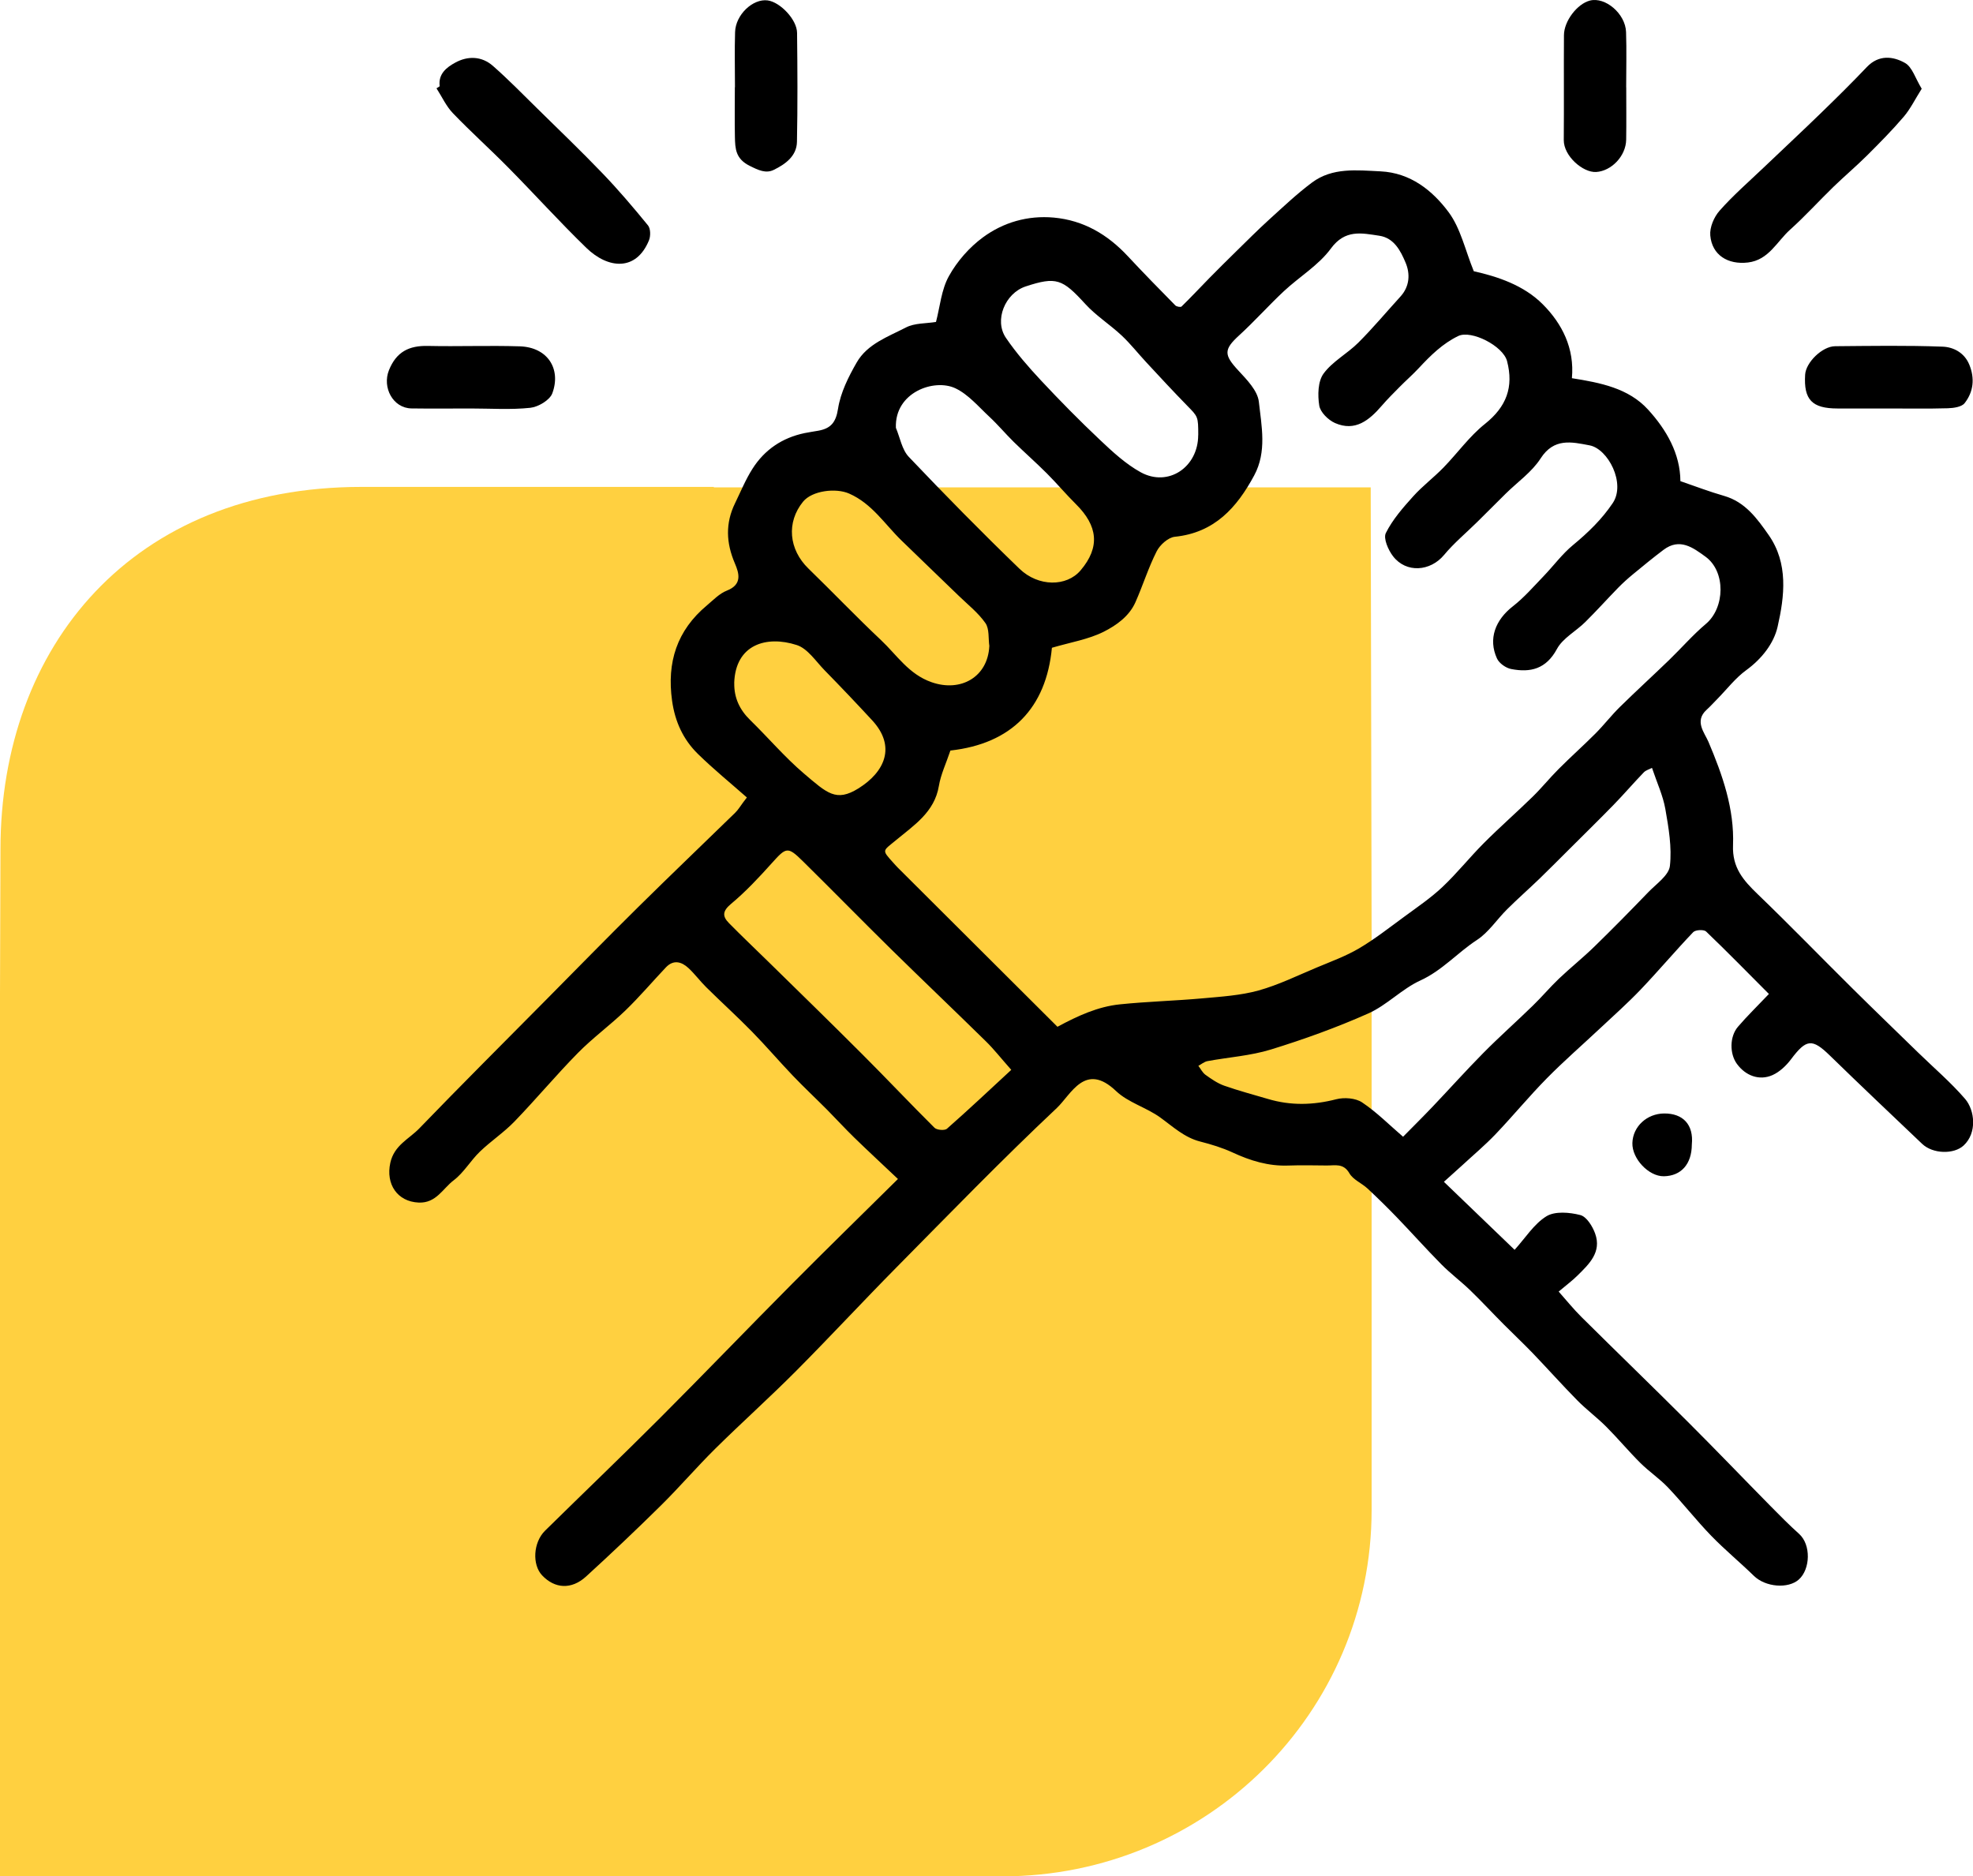
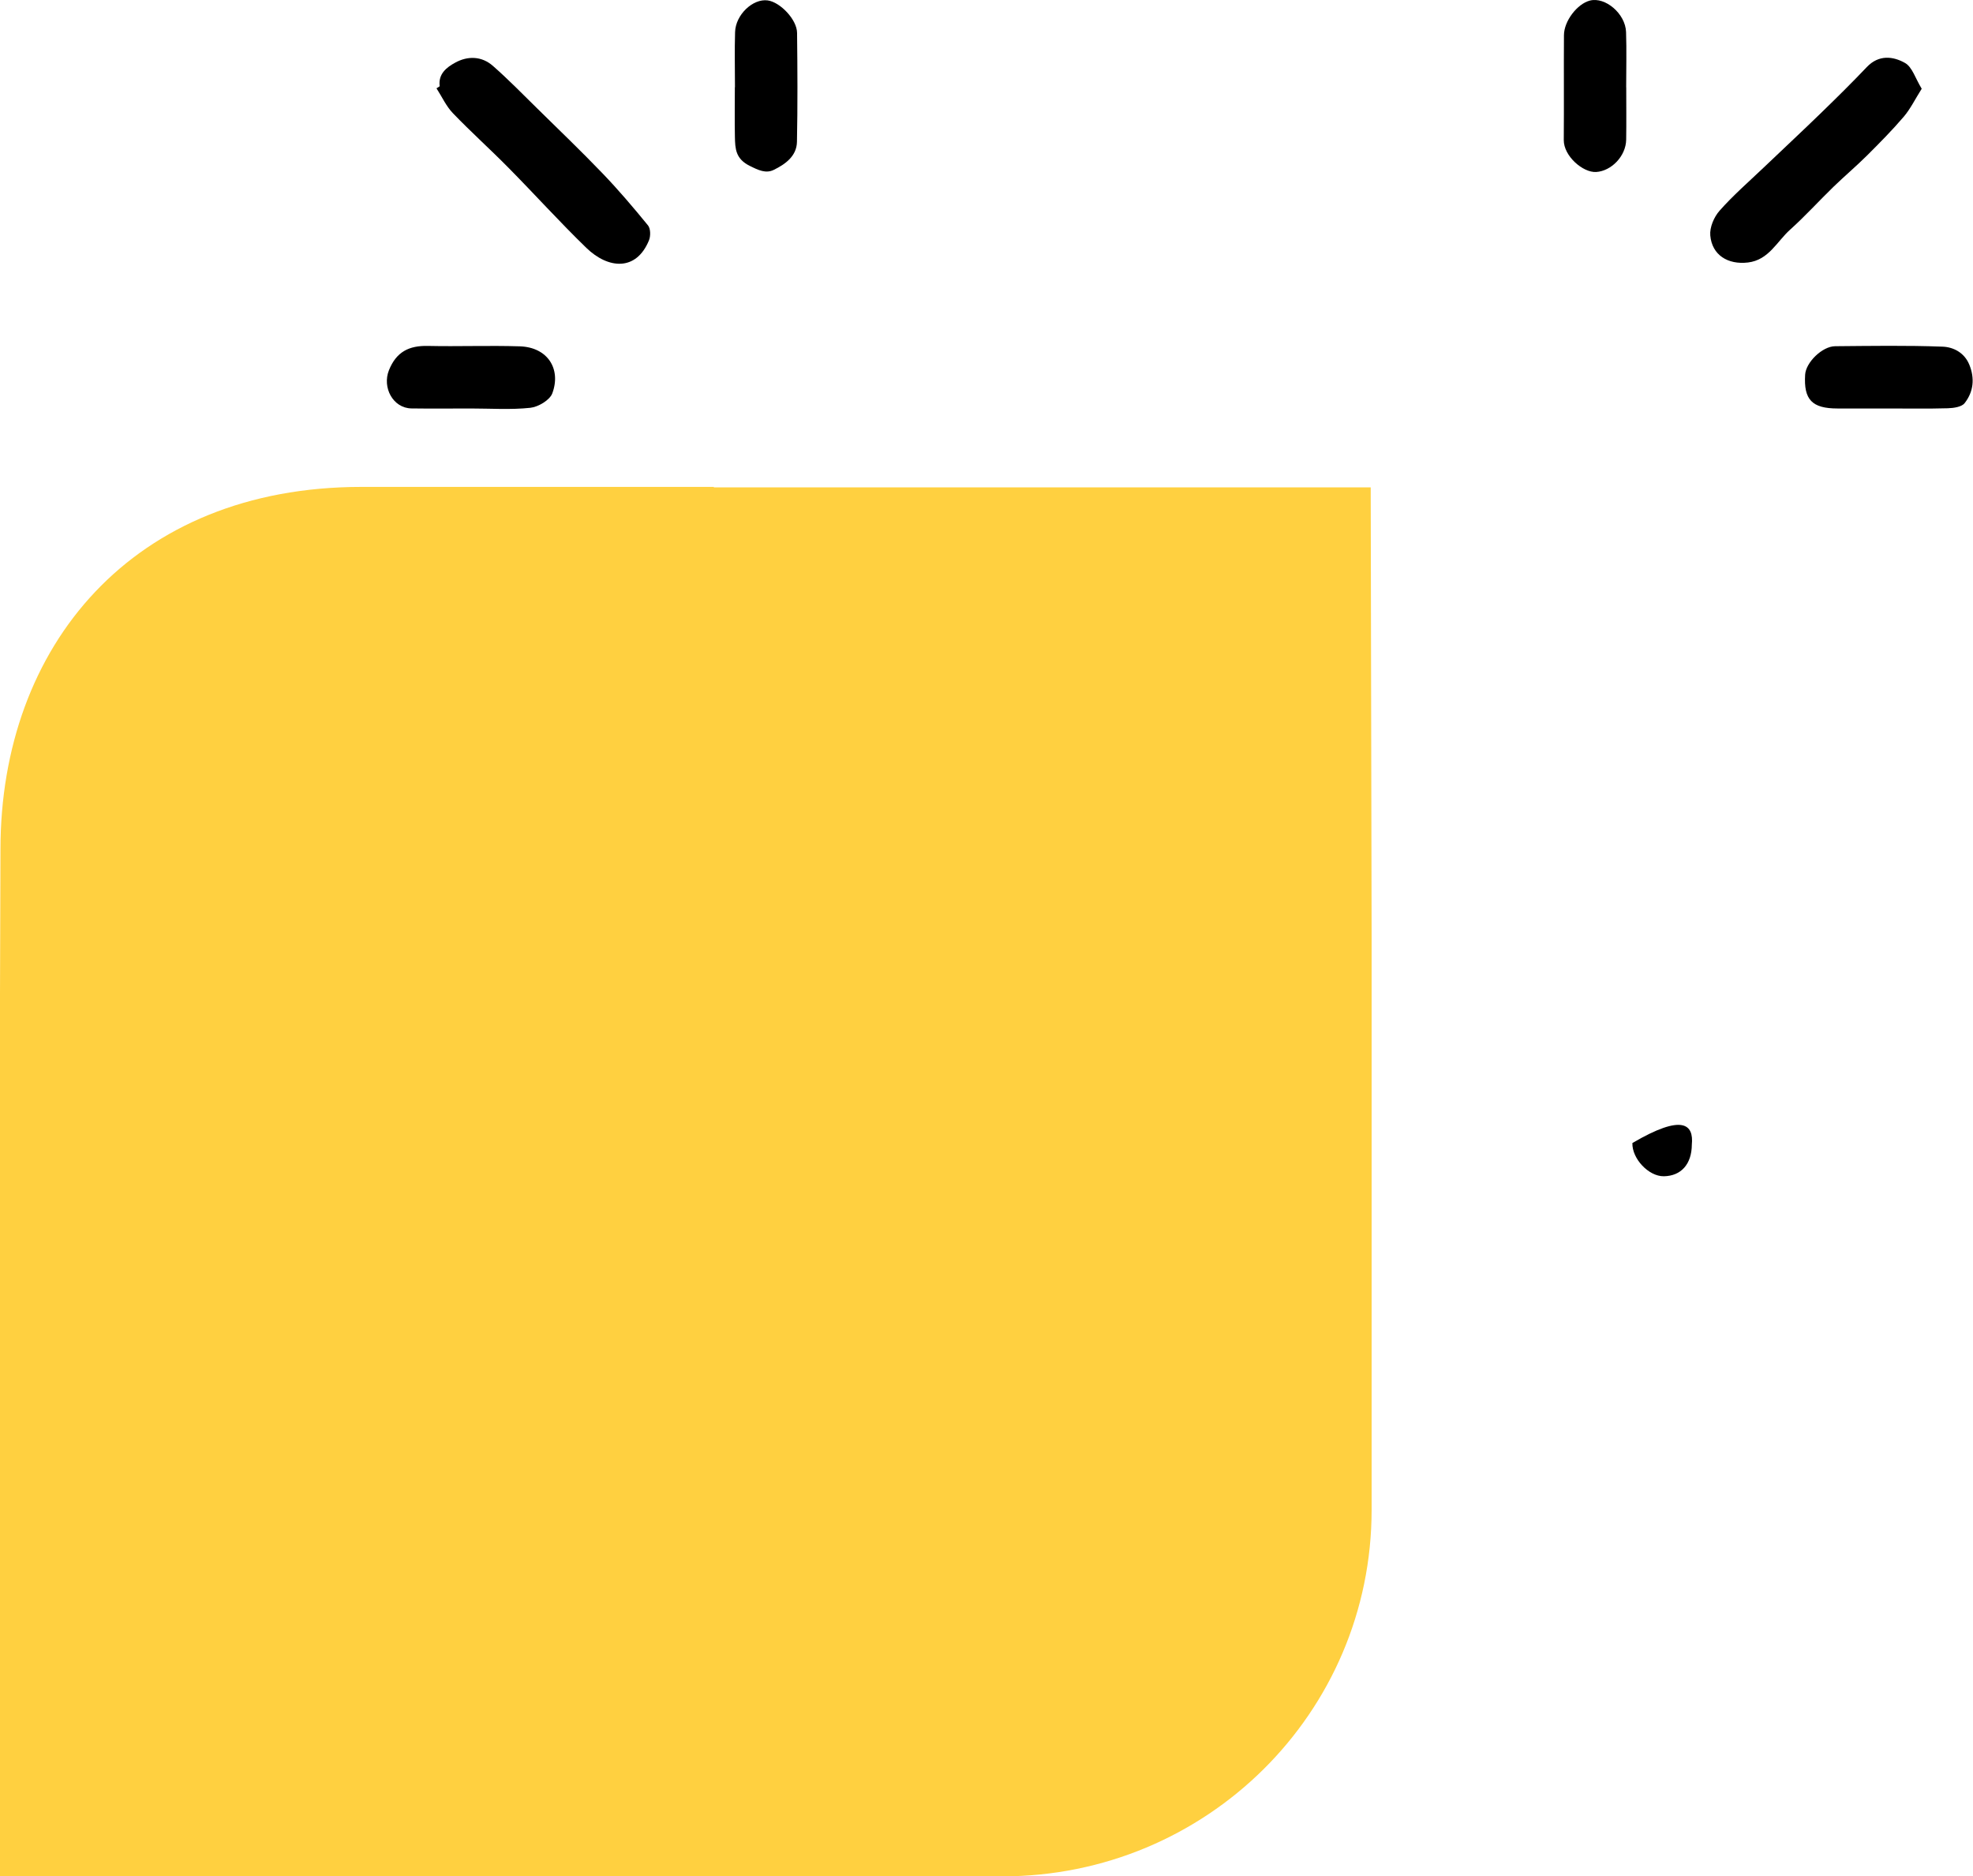
<svg xmlns="http://www.w3.org/2000/svg" width="102" height="97" viewBox="0 0 102 97" fill="none">
  <path d="M0 78.949V68.391V51.4L0.024 43.906C0.024 33.395 6.858 25.171 18.688 25.171H21.799H28.02H36.904C36.904 25.171 36.904 25.171 36.904 25.195H70.863L70.91 48.478V73.858V78.053C70.91 88.564 62.356 97 51.822 97H0V78.949Z" fill="#FFD040" style="mix-blend-mode:plus-darker" />
-   <path d="M38.614 41.228C37.766 40.48 36.888 39.765 36.081 38.976C35.321 38.231 34.898 37.313 34.745 36.226C34.467 34.235 34.995 32.59 36.548 31.294C36.877 31.018 37.194 30.681 37.578 30.532C38.388 30.215 38.209 29.632 37.989 29.119C37.537 28.063 37.496 27.046 38.001 26.014C38.294 25.413 38.547 24.788 38.905 24.228C39.53 23.246 40.443 22.63 41.593 22.39C41.831 22.34 42.075 22.308 42.316 22.264C42.947 22.146 43.214 21.844 43.325 21.129C43.454 20.299 43.862 19.481 44.291 18.736C44.843 17.777 45.911 17.408 46.839 16.927C47.288 16.696 47.875 16.728 48.389 16.643C48.597 15.854 48.664 14.975 49.058 14.271C49.48 13.508 50.115 12.784 50.819 12.268C51.873 11.494 53.132 11.128 54.476 11.248C56.02 11.389 57.259 12.122 58.304 13.242C59.108 14.104 59.933 14.948 60.761 15.787C60.825 15.854 61.037 15.892 61.084 15.845C61.58 15.361 62.052 14.854 62.537 14.359C62.986 13.901 63.444 13.45 63.901 13.001C64.468 12.447 65.029 11.881 65.616 11.348C66.338 10.694 67.048 10.019 67.829 9.436C68.888 8.647 70.148 8.8 71.369 8.858C72.913 8.932 74.049 9.841 74.885 10.961C75.513 11.802 75.748 12.934 76.192 14.022C77.41 14.294 78.772 14.74 79.758 15.731C80.756 16.731 81.407 18.006 81.264 19.551C82.737 19.786 84.187 20.064 85.2 21.173C86.16 22.225 86.864 23.46 86.873 24.873C87.651 25.14 88.379 25.421 89.13 25.635C90.228 25.949 90.844 26.814 91.434 27.655C92.462 29.122 92.259 30.819 91.898 32.402C91.704 33.256 91.085 34.056 90.284 34.639C89.72 35.047 89.283 35.625 88.787 36.129C88.599 36.32 88.423 36.516 88.226 36.695C87.583 37.281 88.123 37.879 88.323 38.349C89.054 40.07 89.667 41.823 89.594 43.697C89.547 44.858 90.131 45.514 90.868 46.224C92.538 47.831 94.149 49.496 95.796 51.126C96.909 52.229 98.036 53.313 99.157 54.407C99.976 55.205 100.851 55.949 101.593 56.811C102.095 57.398 102.221 58.568 101.514 59.219C101.012 59.682 99.926 59.661 99.371 59.133C97.775 57.615 96.175 56.102 94.599 54.566C93.686 53.677 93.383 53.706 92.591 54.762C92.341 55.093 92.001 55.416 91.631 55.58C90.944 55.882 90.237 55.606 89.793 54.996C89.415 54.477 89.412 53.592 89.846 53.082C90.328 52.519 90.862 52.003 91.449 51.384C90.389 50.323 89.312 49.218 88.2 48.153C88.085 48.045 87.654 48.065 87.536 48.188C86.609 49.159 85.743 50.188 84.818 51.158C84.149 51.859 83.421 52.504 82.714 53.167C81.798 54.026 80.85 54.85 79.969 55.744C79.05 56.676 78.217 57.691 77.313 58.638C76.77 59.207 76.165 59.714 75.587 60.248C75.311 60.5 75.032 60.749 74.647 61.095C75.842 62.244 77.046 63.403 78.302 64.611C78.863 63.992 79.306 63.271 79.949 62.875C80.392 62.605 81.143 62.67 81.698 62.813C82.021 62.895 82.329 63.391 82.464 63.766C82.813 64.731 82.153 65.349 81.545 65.948C81.275 66.214 80.97 66.44 80.58 66.769C80.976 67.214 81.346 67.677 81.766 68.091C83.591 69.903 85.443 71.691 87.263 73.509C88.71 74.952 90.122 76.427 91.555 77.881C92.027 78.362 92.506 78.843 93.008 79.294C93.636 79.857 93.592 81.121 92.996 81.654C92.45 82.144 91.276 82.053 90.674 81.467C89.949 80.76 89.165 80.115 88.461 79.388C87.689 78.59 87.002 77.708 86.236 76.901C85.799 76.441 85.256 76.078 84.803 75.629C84.196 75.025 83.647 74.365 83.042 73.758C82.567 73.281 82.018 72.876 81.545 72.395C80.756 71.595 80.007 70.753 79.227 69.941C78.745 69.44 78.234 68.962 77.744 68.469C77.157 67.88 76.591 67.267 75.992 66.689C75.516 66.232 74.982 65.833 74.518 65.364C73.723 64.561 72.969 63.713 72.182 62.898C71.698 62.397 71.201 61.91 70.691 61.435C70.391 61.16 69.951 60.984 69.76 60.652C69.449 60.116 69.015 60.257 68.583 60.251C67.923 60.245 67.262 60.23 66.602 60.254C65.575 60.292 64.638 60.004 63.717 59.576C63.188 59.333 62.622 59.16 62.058 59.016C61.23 58.808 60.646 58.248 59.983 57.77C59.267 57.251 58.325 56.999 57.696 56.401C56.097 54.876 55.377 56.58 54.632 57.283C51.791 59.955 49.075 62.758 46.334 65.531C44.593 67.293 42.911 69.111 41.165 70.865C39.797 72.24 38.35 73.536 36.97 74.899C36.008 75.852 35.124 76.884 34.158 77.837C32.896 79.083 31.608 80.303 30.299 81.499C29.544 82.188 28.681 82.132 28.027 81.44C27.504 80.889 27.563 79.737 28.179 79.13C30.155 77.186 32.157 75.271 34.117 73.31C36.41 71.014 38.658 68.674 40.945 66.373C42.712 64.593 44.511 62.84 46.422 60.949C45.632 60.201 44.887 59.512 44.162 58.808C43.686 58.345 43.237 57.852 42.77 57.38C42.181 56.788 41.567 56.213 40.989 55.609C40.273 54.859 39.597 54.067 38.873 53.328C38.106 52.545 37.293 51.809 36.513 51.038C36.193 50.722 35.922 50.352 35.591 50.044C35.23 49.71 34.813 49.599 34.423 50.012C33.724 50.751 33.064 51.531 32.333 52.237C31.543 53 30.642 53.654 29.873 54.437C28.746 55.583 27.715 56.82 26.597 57.978C26.051 58.544 25.379 58.987 24.81 59.535C24.328 59.998 23.979 60.62 23.456 61.016C22.893 61.441 22.549 62.209 21.642 62.168C20.536 62.118 19.937 61.212 20.178 60.116C20.377 59.204 21.14 58.887 21.672 58.339C23.835 56.099 26.04 53.9 28.232 51.686C29.817 50.085 31.39 48.476 32.993 46.892C34.649 45.256 36.334 43.647 38.001 42.022C38.162 41.867 38.28 41.665 38.417 41.483C38.485 41.392 38.556 41.304 38.623 41.213L38.614 41.228ZM54.676 53.076C55.73 52.51 56.757 52.038 57.893 51.921C59.317 51.774 60.749 51.739 62.173 51.61C63.141 51.522 64.133 51.461 65.061 51.205C66.094 50.918 67.075 50.434 68.07 50.018C68.812 49.707 69.578 49.429 70.265 49.024C71.084 48.54 71.838 47.945 72.608 47.382C73.274 46.892 73.966 46.423 74.568 45.857C75.326 45.142 75.98 44.318 76.717 43.579C77.533 42.761 78.405 41.999 79.232 41.19C79.702 40.732 80.113 40.219 80.577 39.756C81.199 39.131 81.859 38.545 82.482 37.92C82.922 37.478 83.304 36.979 83.75 36.542C84.586 35.721 85.452 34.93 86.295 34.115C86.932 33.499 87.516 32.822 88.191 32.253C89.18 31.42 89.227 29.544 88.17 28.778C87.525 28.309 86.838 27.793 86.001 28.424C85.464 28.828 84.944 29.256 84.425 29.684C84.158 29.904 83.9 30.136 83.659 30.382C83.086 30.969 82.54 31.578 81.956 32.156C81.475 32.634 80.791 32.989 80.489 33.552C79.931 34.584 79.127 34.78 78.129 34.587C77.85 34.534 77.501 34.288 77.389 34.038C76.928 33.027 77.304 32.051 78.211 31.344C78.795 30.89 79.288 30.318 79.805 29.781C80.316 29.25 80.759 28.641 81.322 28.177C82.103 27.532 82.813 26.846 83.377 26.005C84.058 24.987 83.133 23.205 82.179 23.023C81.255 22.847 80.339 22.624 79.646 23.7C79.194 24.404 78.452 24.917 77.841 25.521C77.354 26.002 76.87 26.488 76.382 26.972C75.804 27.544 75.17 28.069 74.653 28.691C73.946 29.541 72.698 29.64 72.017 28.755C71.768 28.432 71.507 27.834 71.645 27.556C71.991 26.864 72.525 26.251 73.051 25.668C73.532 25.131 74.119 24.691 74.621 24.175C75.349 23.427 75.968 22.551 76.776 21.909C77.882 21.026 78.261 20.009 77.912 18.669C77.706 17.88 76.062 17.047 75.39 17.37C74.583 17.757 73.952 18.381 73.347 19.032C73.03 19.372 72.678 19.677 72.352 20.009C72.041 20.323 71.724 20.639 71.436 20.973C70.788 21.724 70.06 22.328 69.015 21.868C68.665 21.712 68.254 21.308 68.202 20.962C68.117 20.425 68.131 19.716 68.425 19.314C68.888 18.681 69.655 18.282 70.224 17.713C70.984 16.954 71.674 16.127 72.399 15.332C72.88 14.805 72.91 14.156 72.666 13.579C72.411 12.972 72.073 12.3 71.304 12.186C70.397 12.051 69.54 11.843 68.803 12.849C68.169 13.714 67.174 14.306 66.37 15.057C65.581 15.796 64.856 16.611 64.057 17.341C63.262 18.068 63.267 18.343 64.022 19.156C64.459 19.628 65.014 20.194 65.079 20.765C65.219 22.026 65.501 23.351 64.838 24.58C63.943 26.242 62.786 27.541 60.734 27.749C60.391 27.785 59.965 28.169 59.798 28.5C59.367 29.347 59.085 30.268 58.697 31.139C58.374 31.863 57.711 32.329 57.062 32.657C56.27 33.056 55.348 33.203 54.382 33.487C54.086 36.604 52.298 38.448 49.134 38.8C48.914 39.46 48.638 40.029 48.538 40.63C48.312 41.99 47.241 42.667 46.322 43.433C45.635 44.004 45.565 43.919 46.181 44.6C46.261 44.685 46.334 44.776 46.419 44.858C49.184 47.614 51.949 50.37 54.679 53.091L54.676 53.076ZM72.537 58.764C73.048 58.245 73.57 57.729 74.075 57.198C74.95 56.278 75.798 55.331 76.691 54.428C77.515 53.595 78.396 52.815 79.238 51.994C79.705 51.543 80.125 51.041 80.594 50.593C81.196 50.021 81.848 49.502 82.441 48.921C83.38 48.007 84.299 47.071 85.209 46.127C85.623 45.696 86.274 45.256 86.33 44.767C86.439 43.805 86.265 42.793 86.095 41.823C85.972 41.128 85.664 40.468 85.405 39.697C85.267 39.77 85.088 39.815 84.98 39.929C84.448 40.48 83.949 41.064 83.415 41.612C82.664 42.383 81.892 43.136 81.129 43.899C80.612 44.412 80.101 44.931 79.579 45.435C79.03 45.963 78.457 46.467 77.917 47.004C77.386 47.529 76.96 48.2 76.35 48.596C75.349 49.25 74.559 50.17 73.435 50.684C72.478 51.12 71.703 51.962 70.741 52.39C69.109 53.117 67.415 53.727 65.704 54.255C64.65 54.58 63.517 54.653 62.422 54.856C62.255 54.888 62.108 55.017 61.953 55.099C62.073 55.255 62.167 55.451 62.319 55.562C62.622 55.779 62.942 56.002 63.288 56.125C64.031 56.386 64.794 56.589 65.548 56.811C66.725 57.163 67.891 57.134 69.085 56.826C69.496 56.721 70.08 56.764 70.418 56.99C71.175 57.495 71.824 58.154 72.531 58.761L72.537 58.764ZM52.278 55.304C51.708 54.659 51.365 54.219 50.969 53.833C49.349 52.243 47.705 50.678 46.084 49.086C44.549 47.576 43.041 46.033 41.505 44.52C40.719 43.746 40.645 43.793 39.9 44.623C39.236 45.362 38.553 46.095 37.792 46.728C37.346 47.101 37.34 47.37 37.687 47.722C38.356 48.402 39.051 49.059 39.736 49.731C41.356 51.32 42.982 52.903 44.587 54.51C45.841 55.762 47.053 57.052 48.312 58.301C48.433 58.421 48.835 58.453 48.952 58.354C50.074 57.368 51.16 56.342 52.281 55.307L52.278 55.304ZM51.148 33.408C51.089 33.004 51.154 32.511 50.945 32.212C50.572 31.678 50.038 31.259 49.563 30.799C48.579 29.846 47.59 28.899 46.607 27.943C45.738 27.098 45.081 26.034 43.898 25.515C43.208 25.213 41.984 25.363 41.517 25.934C40.648 27.002 40.775 28.403 41.796 29.394C43.055 30.617 44.267 31.886 45.544 33.089C46.366 33.862 46.977 34.854 48.16 35.267C49.677 35.798 51.069 34.991 51.145 33.405L51.148 33.408ZM46.316 22.117C46.531 22.624 46.627 23.243 46.983 23.618C48.852 25.585 50.757 27.523 52.709 29.406C53.681 30.341 55.143 30.338 55.865 29.485C56.886 28.283 56.754 27.183 55.624 26.063C55.107 25.55 54.638 24.993 54.124 24.477C53.566 23.92 52.974 23.398 52.41 22.847C51.978 22.422 51.588 21.953 51.142 21.539C50.584 21.02 50.062 20.393 49.398 20.076C48.303 19.551 46.243 20.279 46.316 22.117ZM61.947 22.498C61.947 21.53 61.935 21.545 61.374 20.971C60.658 20.238 59.959 19.484 59.261 18.73C58.832 18.27 58.442 17.769 57.984 17.341C57.376 16.772 56.654 16.317 56.1 15.707C54.925 14.42 54.608 14.288 53.026 14.807C51.961 15.159 51.383 16.555 52.005 17.467C52.539 18.25 53.17 18.974 53.816 19.666C54.802 20.721 55.818 21.753 56.869 22.744C57.52 23.36 58.201 23.99 58.976 24.416C60.4 25.193 61.941 24.152 61.944 22.498H61.947ZM37.96 35.308C37.945 36.073 38.239 36.695 38.787 37.228C39.721 38.14 40.572 39.146 41.564 39.99C42.762 41.008 43.225 41.474 44.376 40.759C45.747 39.905 46.337 38.589 45.092 37.24C44.285 36.367 43.466 35.505 42.633 34.654C42.175 34.185 41.755 33.528 41.191 33.346C39.624 32.839 38.021 33.314 37.957 35.308H37.96Z" fill="black" />
  <path d="M22.731 4.457C22.649 3.824 23.083 3.484 23.529 3.241C24.184 2.88 24.903 2.898 25.481 3.405C26.274 4.1 27.01 4.856 27.765 5.598C28.901 6.715 30.051 7.817 31.155 8.967C31.977 9.823 32.749 10.732 33.5 11.652C33.635 11.817 33.641 12.198 33.553 12.418C32.89 14.045 31.431 13.899 30.313 12.814C28.93 11.474 27.639 10.04 26.282 8.668C25.343 7.715 24.342 6.818 23.415 5.853C23.065 5.489 22.845 4.997 22.566 4.566C22.622 4.531 22.675 4.495 22.731 4.46V4.457Z" fill="black" />
  <path d="M99.349 4.586C99.003 5.135 98.765 5.627 98.424 6.029C97.823 6.733 97.168 7.395 96.511 8.049C95.95 8.606 95.345 9.116 94.779 9.665C94.028 10.395 93.323 11.175 92.545 11.873C91.861 12.485 91.442 13.441 90.367 13.57C89.328 13.693 88.506 13.186 88.418 12.171C88.38 11.755 88.612 11.213 88.903 10.887C89.595 10.104 90.391 9.412 91.151 8.688C92.149 7.735 93.159 6.797 94.148 5.835C94.949 5.058 95.745 4.273 96.514 3.463C97.127 2.821 97.864 2.903 98.486 3.255C98.859 3.466 99.02 4.05 99.349 4.589V4.586Z" fill="black" />
  <path d="M97.63 21.117C96.753 21.117 95.875 21.117 94.998 21.117C93.677 21.117 93.242 20.663 93.322 19.367C93.36 18.736 94.205 17.904 94.871 17.898C96.724 17.883 98.579 17.851 100.431 17.921C100.988 17.942 101.558 18.232 101.81 18.854C102.101 19.566 102.025 20.258 101.567 20.841C101.414 21.038 101 21.096 100.701 21.105C99.676 21.135 98.652 21.117 97.627 21.117H97.63Z" fill="black" />
  <path d="M24.344 21.117C23.32 21.117 22.295 21.129 21.271 21.114C20.317 21.099 19.75 20.032 20.108 19.138C20.49 18.188 21.142 17.863 22.113 17.883C23.698 17.918 25.283 17.854 26.868 17.904C28.315 17.948 29.02 19.076 28.553 20.334C28.421 20.686 27.828 21.038 27.414 21.082C26.401 21.19 25.368 21.117 24.344 21.117Z" fill="black" />
  <path d="M37.996 4.51C37.996 3.56 37.972 2.61 38.002 1.66C38.028 0.76 38.923 -0.081 39.687 0.021C40.335 0.109 41.201 1.012 41.207 1.701C41.228 3.578 41.239 5.454 41.201 7.331C41.187 8.075 40.594 8.492 40.001 8.782C39.596 8.981 39.211 8.8 38.759 8.574C38.025 8.21 38.005 7.683 37.993 7.07C37.975 6.217 37.99 5.363 37.99 4.51C37.99 4.51 37.99 4.51 37.993 4.51H37.996Z" fill="black" />
  <path d="M84.073 4.513C84.073 5.416 84.084 6.319 84.07 7.222C84.055 8.075 83.301 8.844 82.517 8.891C81.839 8.932 80.838 8.07 80.844 7.24C80.859 5.434 80.841 3.628 80.853 1.821C80.856 1.086 81.539 0.2 82.194 0.03C82.987 -0.175 84.031 0.704 84.064 1.657C84.096 2.607 84.07 3.56 84.07 4.513C84.07 4.513 84.07 4.513 84.073 4.513Z" fill="black" />
-   <path d="M87.464 59.172C87.458 60.177 86.915 60.793 86.017 60.808C85.236 60.819 84.368 59.902 84.391 59.09C84.415 58.233 85.145 57.568 86.035 57.562C87.004 57.556 87.567 58.134 87.464 59.172Z" fill="black" />
+   <path d="M87.464 59.172C87.458 60.177 86.915 60.793 86.017 60.808C85.236 60.819 84.368 59.902 84.391 59.09C87.004 57.556 87.567 58.134 87.464 59.172Z" fill="black" />
</svg>